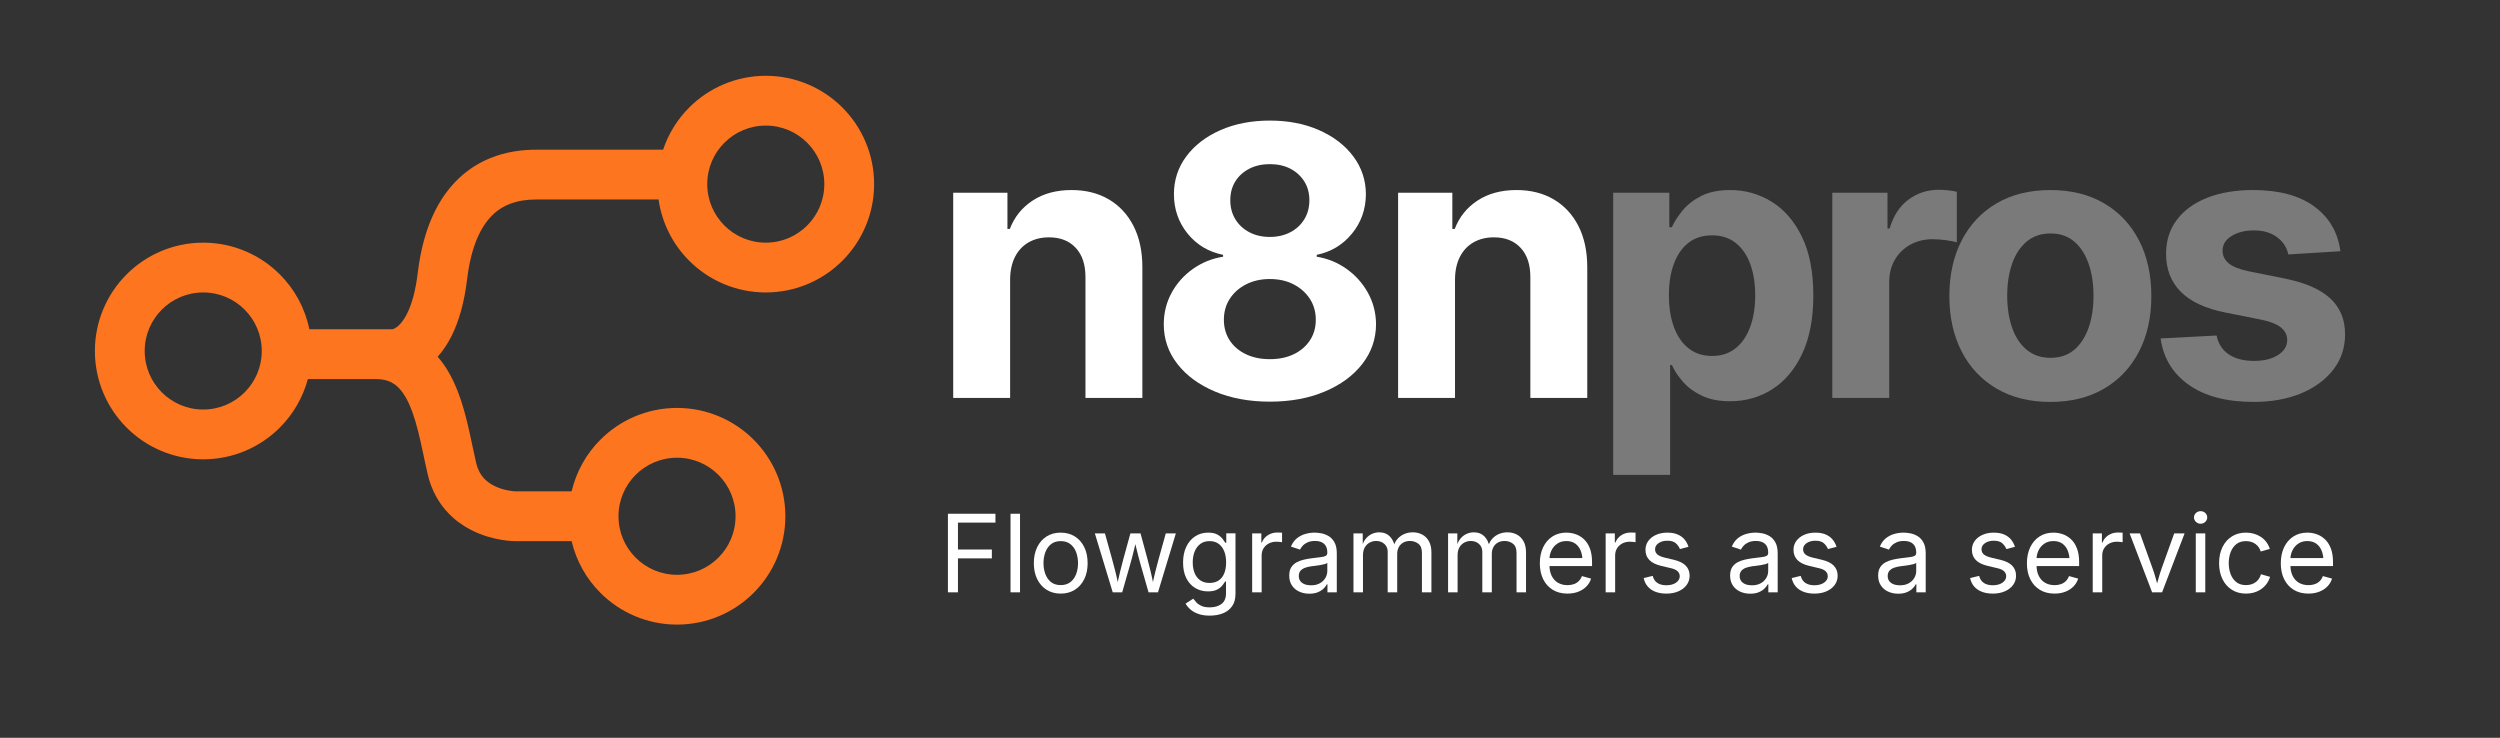
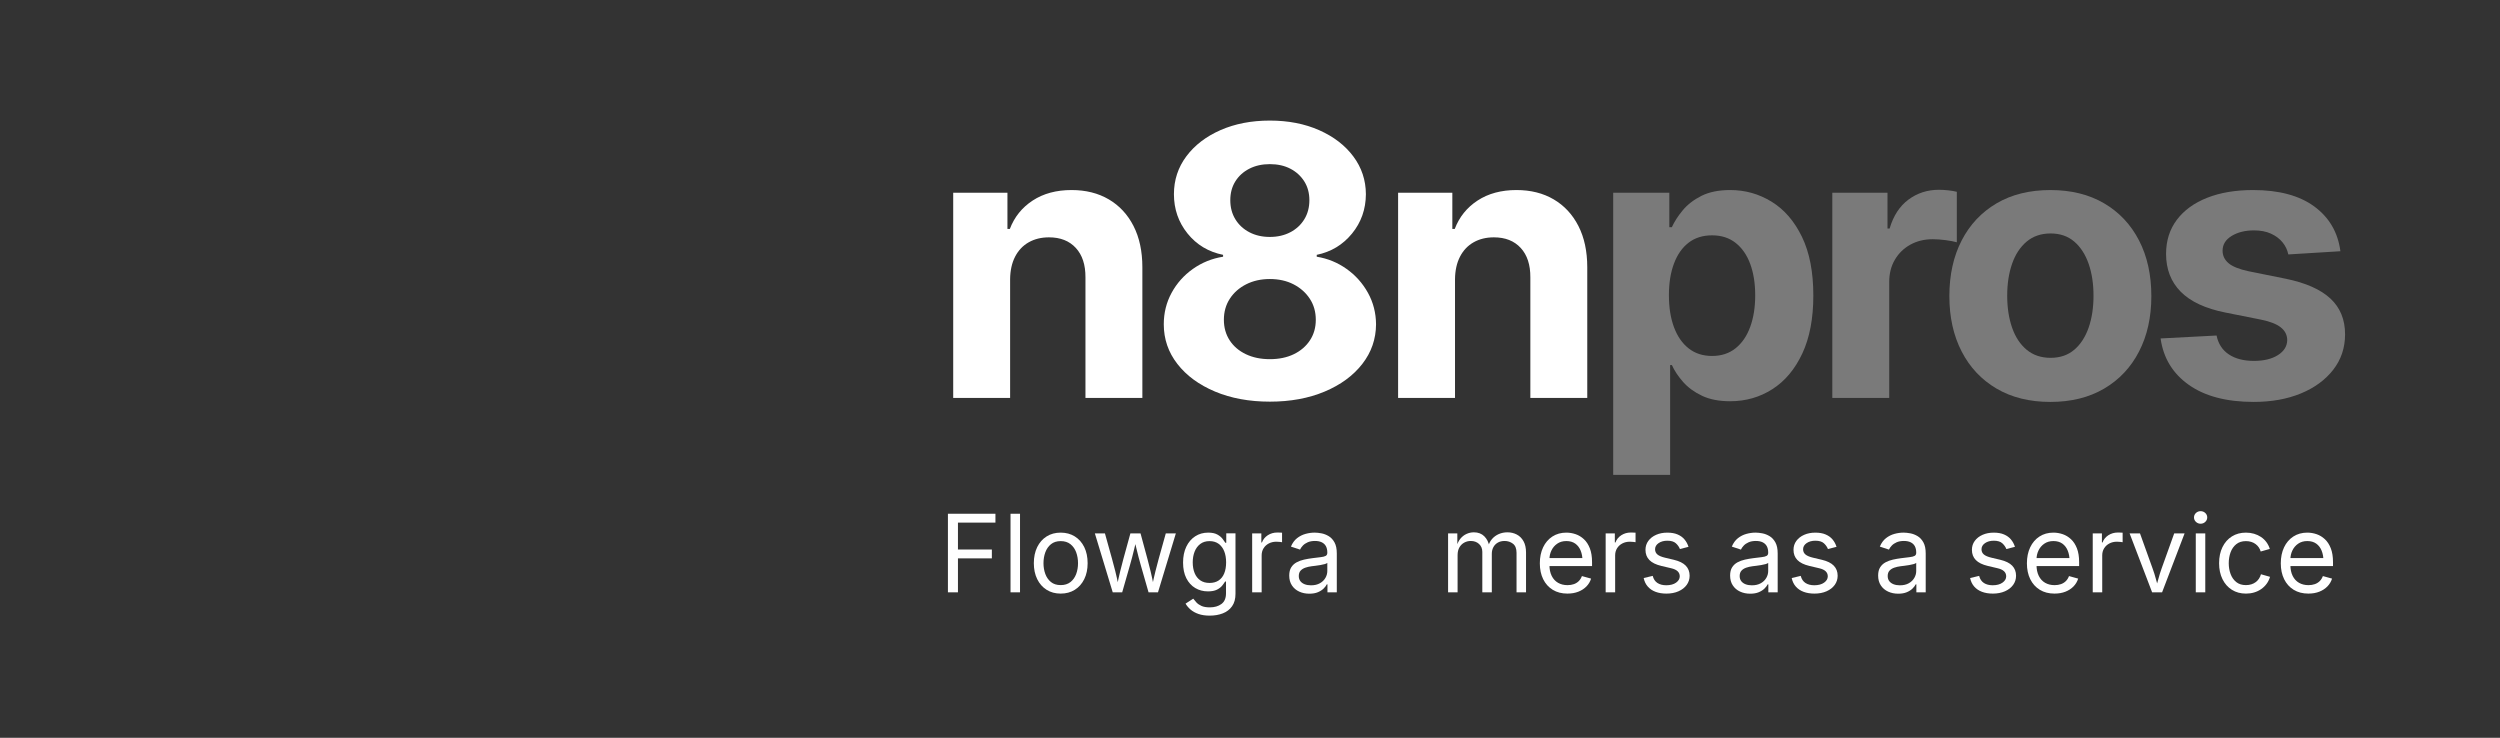
<svg xmlns="http://www.w3.org/2000/svg" version="1.1" viewBox="0 0 737.72 217.707">
  <rect x="0" y="0" width="737.72" height="217.707" fill="#333333" stroke="none" />
  <g>
    <path d="M279.72,174.789v-23.187h14.023v2.614h-11.065v7.938h10.007v2.614h-10.007v10.022h-2.958Z" fill="#fff" />
    <path d="M300.996,151.602v23.187h-2.802v-23.187h2.802Z" fill="#fff" />
    <path d="M312.992,175.163c-1.576,0-2.958-.374-4.145-1.12-1.188-.748-2.114-1.795-2.779-3.144-.662-1.348-.996-2.915-.996-4.699,0-1.815.334-3.4.996-4.755.665-1.353,1.591-2.404,2.779-3.151,1.188-.748,2.57-1.12,4.145-1.12,1.589,0,2.978.373,4.171,1.12,1.193.747,2.122,1.797,2.787,3.151.662,1.355.996,2.94.996,4.755,0,1.784-.334,3.351-.996,4.699-.665,1.349-1.594,2.396-2.787,3.144-1.193.747-2.583,1.12-4.171,1.12ZM312.992,172.657c1.172,0,2.137-.3,2.896-.902s1.317-1.393,1.682-2.374c.362-.979.543-2.04.543-3.182,0-1.152-.181-2.223-.543-3.214-.365-.991-.924-1.789-1.682-2.396s-1.723-.911-2.896-.911c-1.162,0-2.114.304-2.862.911s-1.302,1.403-1.666,2.388c-.362.986-.543,2.06-.543,3.222,0,1.141.181,2.202.543,3.182.365.981.919,1.773,1.666,2.374s1.7.902,2.862.902Z" fill="#fff" />
    <path d="M328.353,174.789l-5.276-17.398h2.973l2.114,7.595c.292,1.036.603,2.212.934,3.524.334,1.312.66,2.799.981,4.459h-.481c.311-1.588.626-3.041.95-4.358.321-1.317.631-2.526.932-3.625l2.086-7.595h2.989l2.055,7.595c.29,1.069.593,2.259.911,3.571.316,1.312.629,2.783.939,4.412h-.497c.331-1.608.662-3.069.989-4.381s.639-2.514.942-3.602l2.117-7.595h2.971l-5.274,17.398h-2.787l-2.256-7.874c-.228-.798-.45-1.613-.67-2.443-.217-.831-.43-1.681-.637-2.553-.207-.871-.419-1.758-.639-2.661h.624c-.207.893-.419,1.778-.631,2.654-.212.877-.427,1.735-.644,2.576-.217.84-.442,1.65-.67,2.427l-2.256,7.874h-2.784Z" fill="#fff" />
    <path d="M357.001,181.667c-1.286,0-2.399-.163-3.338-.49-.937-.326-1.718-.759-2.342-1.299-.621-.54-1.115-1.126-1.478-1.758l2.272-1.463c.248.333.559.701.926,1.105.367.405.867.749,1.493,1.035.629.286,1.449.428,2.466.428,1.392,0,2.536-.333,3.434-.996.895-.664,1.346-1.712,1.346-3.143v-3.487h-.267c-.197.333-.474.727-.831,1.183-.36.457-.872.859-1.542,1.207-.668.347-1.563.521-2.683.521-1.39,0-2.639-.33-3.75-.989s-1.987-1.621-2.632-2.887c-.642-1.267-.965-2.806-.965-4.623,0-1.795.318-3.354.95-4.676.634-1.322,1.509-2.347,2.624-3.073,1.115-.727,2.394-1.089,3.835-1.089,1.12,0,2.016.184,2.683.552.67.367,1.185.791,1.55,1.268.362.477.642.871.841,1.183h.264v-2.786h2.722v17.85c0,1.493-.336,2.716-1.012,3.664-.673.95-1.584,1.647-2.73,2.093s-2.425.669-3.838.669ZM356.924,172.019c1.058,0,1.951-.241,2.678-.723.725-.483,1.276-1.177,1.648-2.086.375-.907.562-1.994.562-3.261,0-1.234-.184-2.321-.554-3.261-.367-.938-.916-1.674-1.641-2.209-.727-.534-1.625-.802-2.694-.802-1.1,0-2.016.283-2.753.849s-1.289,1.32-1.659,2.264c-.367.943-.551,1.996-.551,3.158,0,1.193.186,2.246.559,3.16.375.913.929,1.626,1.666,2.14s1.648.77,2.738.77Z" fill="#fff" />
    <path d="M369.497,174.789v-17.398h2.709v2.677h.186c.321-.882.895-1.59,1.718-2.125.825-.534,1.757-.801,2.795-.801.207,0,.453.005.737.016.287.01.512.021.678.031v2.817c-.083-.021-.29-.052-.624-.093-.331-.041-.683-.063-1.056-.063-.831,0-1.576.175-2.233.521-.66.348-1.175.825-1.55,1.432-.373.607-.559,1.304-.559,2.093v10.893h-2.802Z" fill="#fff" />
    <path d="M386.369,175.194c-1.1,0-2.099-.208-2.997-.622-.898-.415-1.612-1.022-2.14-1.822-.53-.798-.794-1.769-.794-2.91,0-.996.197-1.805.593-2.427.393-.622.921-1.113,1.578-1.471.66-.357,1.387-.625,2.187-.801s1.604-.317,2.412-.421c1.038-.135,1.884-.238,2.539-.311.652-.072,1.136-.198,1.454-.374.316-.176.474-.477.474-.903v-.093c0-.726-.135-1.34-.404-1.844s-.675-.89-1.214-1.159-1.214-.405-2.024-.405c-.831,0-1.54.129-2.132.389-.59.259-1.071.584-1.439.972-.37.389-.647.787-.833,1.192l-2.691-.888c.445-1.058,1.048-1.885,1.804-2.482.758-.596,1.594-1.02,2.507-1.269.911-.248,1.814-.373,2.707-.373.58,0,1.242.07,1.985.21.74.14,1.457.418,2.148.833.688.414,1.26,1.029,1.71,1.844.453.814.678,1.901.678,3.261v11.469h-2.756v-2.365h-.186c-.197.405-.512.822-.95,1.252-.435.431-1.001.792-1.695,1.082-.696.29-1.537.436-2.52.436ZM386.851,172.719c1.038,0,1.915-.202,2.629-.607.717-.404,1.26-.93,1.635-1.58.373-.648.559-1.325.559-2.03v-2.412c-.114.135-.362.256-.745.365-.386.109-.823.206-1.317.289-.492.083-.97.153-1.431.21s-.828.101-1.097.132c-.675.084-1.304.226-1.892.428-.585.202-1.056.498-1.408.888-.352.388-.528.915-.528,1.578,0,.603.155,1.105.466,1.51s.737.71,1.276.919c.541.207,1.157.311,1.853.311Z" fill="#fff" />
-     <path d="M399.393,174.789v-17.398h2.725l.016,3.891h-.22c.241-.945.616-1.725,1.128-2.342.515-.617,1.115-1.082,1.806-1.393.691-.311,1.408-.467,2.156-.467,1.265,0,2.29.389,3.074,1.168.781.778,1.289,1.8,1.516,3.065h-.373c.207-.872.585-1.624,1.136-2.256.549-.633,1.216-1.12,1.998-1.463.784-.342,1.638-.514,2.562-.514,1.007,0,1.923.219,2.753.655.831.435,1.493,1.095,1.985,1.976.492.882.74,1.998.74,3.346v11.734h-2.802v-11.656c0-1.255-.352-2.153-1.058-2.693-.704-.538-1.524-.809-2.458-.809-.779,0-1.449.163-2.016.49-.564.326-1.001.775-1.307,1.346s-.458,1.225-.458,1.961v11.36h-2.802v-11.936c0-.965-.321-1.743-.965-2.334-.642-.591-1.457-.888-2.443-.888-.675,0-1.309.158-1.907.475-.595.317-1.076.785-1.439,1.408s-.543,1.396-.543,2.32v10.955h-2.802Z" fill="#fff" />
    <path d="M427.312,174.789v-17.398h2.725l.016,3.891h-.22c.241-.945.616-1.725,1.128-2.342.515-.617,1.115-1.082,1.806-1.393.691-.311,1.408-.467,2.156-.467,1.265,0,2.29.389,3.074,1.168.781.778,1.289,1.8,1.516,3.065h-.373c.207-.872.585-1.624,1.136-2.256.549-.633,1.216-1.12,1.998-1.463.784-.342,1.638-.514,2.562-.514,1.007,0,1.923.219,2.753.655.831.435,1.493,1.095,1.985,1.976.492.882.74,1.998.74,3.346v11.734h-2.802v-11.656c0-1.255-.352-2.153-1.058-2.693-.704-.538-1.524-.809-2.458-.809-.779,0-1.449.163-2.016.49-.564.326-1.001.775-1.307,1.346s-.458,1.225-.458,1.961v11.36h-2.802v-11.936c0-.965-.321-1.743-.965-2.334-.642-.591-1.457-.888-2.443-.888-.675,0-1.309.158-1.907.475-.595.317-1.076.785-1.439,1.408s-.543,1.396-.543,2.32v10.955h-2.802Z" fill="#fff" />
    <path d="M462.543,175.163c-1.682,0-3.131-.374-4.35-1.12-1.219-.748-2.158-1.791-2.818-3.129-.657-1.338-.989-2.9-.989-4.684s.323-3.356.965-4.716c.644-1.359,1.555-2.422,2.733-3.189,1.177-.769,2.554-1.152,4.13-1.152.924,0,1.835.153,2.733.458.898.307,1.71.8,2.443,1.479s1.315,1.575,1.752,2.685c.435,1.11.652,2.469.652,4.077v1.167h-13.508v-2.365h11.999l-1.307.872c0-1.141-.181-2.156-.538-3.043-.357-.886-.89-1.582-1.594-2.086-.706-.502-1.584-.754-2.632-.754s-1.943.257-2.691.77c-.748.514-1.317,1.184-1.713,2.008-.393.824-.59,1.709-.59,2.654v1.572c0,1.286.223,2.378.67,3.275.445.898,1.069,1.577,1.873,2.039s1.736.692,2.795.692c.683,0,1.307-.098,1.866-.295.562-.198,1.043-.496,1.449-.895.404-.399.714-.894.932-1.487l2.709.748c-.269.871-.727,1.639-1.369,2.303-.644.664-1.441,1.183-2.388,1.557-.95.373-2.021.56-3.214.56Z" fill="#fff" />
    <path d="M473.81,174.789v-17.398h2.709v2.677h.186c.321-.882.895-1.59,1.718-2.125.825-.534,1.757-.801,2.795-.801.207,0,.453.005.737.016.287.01.512.021.678.031v2.817c-.083-.021-.29-.052-.624-.093-.331-.041-.683-.063-1.056-.063-.831,0-1.576.175-2.233.521-.66.348-1.175.825-1.55,1.432-.373.607-.559,1.304-.559,2.093v10.893h-2.802Z" fill="#fff" />
    <path d="M491.722,175.163c-1.193,0-2.254-.175-3.18-.521-.929-.348-1.695-.864-2.295-1.549-.603-.684-1.007-1.525-1.216-2.522l2.663-.638c.248.955.717,1.655,1.408,2.101s1.553.669,2.59.669c1.216,0,2.181-.259,2.903-.778s1.082-1.136,1.082-1.851c0-.602-.21-1.102-.631-1.502-.419-.4-1.061-.697-1.92-.895l-2.896-.684c-1.576-.374-2.748-.951-3.517-1.735-.769-.783-1.152-1.787-1.152-3.011,0-.996.279-1.876.841-2.638.559-.762,1.325-1.359,2.295-1.789s2.073-.646,3.307-.646c1.193,0,2.207.179,3.041.537.836.357,1.516.85,2.039,1.478.525.628.916,1.352,1.175,2.171l-2.536.653c-.238-.622-.637-1.188-1.19-1.696-.556-.508-1.392-.762-2.513-.762-1.038,0-1.902.238-2.593.715-.688.477-1.035,1.079-1.035,1.805,0,.644.235,1.159.701,1.549.468.389,1.208.703,2.225.942l2.629.622c1.578.374,2.746.952,3.504,1.735.756.784,1.136,1.771,1.136,2.964,0,1.017-.29,1.923-.864,2.716-.577.794-1.379,1.419-2.412,1.875-1.032.457-2.228.686-3.589.686Z" fill="#fff" />
    <path d="M516.468,175.194c-1.1,0-2.099-.208-2.997-.622-.898-.415-1.612-1.022-2.14-1.822-.53-.798-.794-1.769-.794-2.91,0-.996.197-1.805.593-2.427.393-.622.921-1.113,1.578-1.471.66-.357,1.387-.625,2.187-.801s1.604-.317,2.412-.421c1.038-.135,1.884-.238,2.539-.311.652-.072,1.136-.198,1.454-.374.316-.176.474-.477.474-.903v-.093c0-.726-.135-1.34-.404-1.844s-.675-.89-1.214-1.159-1.214-.405-2.024-.405c-.831,0-1.54.129-2.132.389-.59.259-1.071.584-1.439.972-.37.389-.647.787-.833,1.192l-2.691-.888c.445-1.058,1.048-1.885,1.804-2.482.758-.596,1.594-1.02,2.507-1.269.911-.248,1.814-.373,2.707-.373.58,0,1.242.07,1.985.21.74.14,1.457.418,2.148.833.688.414,1.26,1.029,1.71,1.844.453.814.678,1.901.678,3.261v11.469h-2.756v-2.365h-.186c-.197.405-.512.822-.95,1.252-.435.431-1.001.792-1.695,1.082-.696.29-1.537.436-2.52.436ZM516.95,172.719c1.038,0,1.915-.202,2.629-.607.717-.404,1.26-.93,1.635-1.58.373-.648.559-1.325.559-2.03v-2.412c-.114.135-.362.256-.745.365-.386.109-.823.206-1.317.289-.492.083-.97.153-1.431.21s-.828.101-1.097.132c-.675.084-1.304.226-1.892.428-.585.202-1.056.498-1.408.888-.352.388-.528.915-.528,1.578,0,.603.155,1.105.466,1.51s.737.71,1.276.919c.541.207,1.157.311,1.853.311Z" fill="#fff" />
    <path d="M535.403,175.163c-1.193,0-2.254-.175-3.18-.521-.929-.348-1.695-.864-2.295-1.549-.603-.684-1.007-1.525-1.216-2.522l2.663-.638c.248.955.717,1.655,1.408,2.101s1.553.669,2.59.669c1.216,0,2.181-.259,2.903-.778s1.082-1.136,1.082-1.851c0-.602-.21-1.102-.631-1.502-.419-.4-1.061-.697-1.92-.895l-2.896-.684c-1.576-.374-2.748-.951-3.517-1.735-.769-.783-1.152-1.787-1.152-3.011,0-.996.279-1.876.841-2.638.559-.762,1.325-1.359,2.295-1.789s2.073-.646,3.307-.646c1.193,0,2.207.179,3.041.537.836.357,1.516.85,2.039,1.478.525.628.916,1.352,1.175,2.171l-2.536.653c-.238-.622-.637-1.188-1.19-1.696-.556-.508-1.392-.762-2.513-.762-1.038,0-1.902.238-2.593.715-.688.477-1.035,1.079-1.035,1.805,0,.644.235,1.159.701,1.549.468.389,1.208.703,2.225.942l2.629.622c1.578.374,2.746.952,3.504,1.735.756.784,1.136,1.771,1.136,2.964,0,1.017-.29,1.923-.864,2.716-.577.794-1.379,1.419-2.412,1.875-1.032.457-2.228.686-3.589.686Z" fill="#fff" />
    <path d="M560.149,175.194c-1.1,0-2.099-.208-2.997-.622-.898-.415-1.612-1.022-2.14-1.822-.53-.798-.794-1.769-.794-2.91,0-.996.197-1.805.593-2.427.393-.622.921-1.113,1.578-1.471.66-.357,1.387-.625,2.187-.801s1.604-.317,2.412-.421c1.038-.135,1.884-.238,2.539-.311.652-.072,1.136-.198,1.454-.374.316-.176.474-.477.474-.903v-.093c0-.726-.135-1.34-.404-1.844s-.675-.89-1.214-1.159-1.214-.405-2.024-.405c-.831,0-1.54.129-2.132.389-.59.259-1.071.584-1.439.972-.37.389-.647.787-.833,1.192l-2.691-.888c.445-1.058,1.048-1.885,1.804-2.482.758-.596,1.594-1.02,2.507-1.269.911-.248,1.814-.373,2.707-.373.58,0,1.242.07,1.985.21.74.14,1.457.418,2.148.833.688.414,1.26,1.029,1.71,1.844.453.814.678,1.901.678,3.261v11.469h-2.756v-2.365h-.186c-.197.405-.512.822-.95,1.252-.435.431-1.001.792-1.695,1.082-.696.29-1.537.436-2.52.436ZM560.63,172.719c1.038,0,1.915-.202,2.629-.607.717-.404,1.26-.93,1.635-1.58.373-.648.559-1.325.559-2.03v-2.412c-.114.135-.362.256-.745.365-.386.109-.823.206-1.317.289-.492.083-.97.153-1.431.21s-.828.101-1.097.132c-.675.084-1.304.226-1.892.428-.585.202-1.056.498-1.408.888-.352.388-.528.915-.528,1.578,0,.603.155,1.105.466,1.51s.737.71,1.276.919c.541.207,1.157.311,1.853.311Z" fill="#fff" />
    <path d="M588.049,175.163c-1.193,0-2.254-.175-3.18-.521-.929-.348-1.695-.864-2.295-1.549-.603-.684-1.007-1.525-1.216-2.522l2.663-.638c.248.955.717,1.655,1.408,2.101s1.553.669,2.59.669c1.216,0,2.181-.259,2.903-.778s1.082-1.136,1.082-1.851c0-.602-.21-1.102-.631-1.502-.419-.4-1.061-.697-1.92-.895l-2.896-.684c-1.576-.374-2.748-.951-3.517-1.735-.769-.783-1.152-1.787-1.152-3.011,0-.996.279-1.876.841-2.638.559-.762,1.325-1.359,2.295-1.789s2.073-.646,3.307-.646c1.193,0,2.207.179,3.041.537.836.357,1.516.85,2.039,1.478.525.628.916,1.352,1.175,2.171l-2.536.653c-.238-.622-.637-1.188-1.19-1.696-.556-.508-1.392-.762-2.513-.762-1.038,0-1.902.238-2.593.715-.688.477-1.035,1.079-1.035,1.805,0,.644.235,1.159.701,1.549.468.389,1.208.703,2.225.942l2.629.622c1.578.374,2.746.952,3.504,1.735.756.784,1.136,1.771,1.136,2.964,0,1.017-.29,1.923-.864,2.716-.577.794-1.379,1.419-2.412,1.875-1.032.457-2.228.686-3.589.686Z" fill="#fff" />
    <path d="M606.274,175.163c-1.682,0-3.131-.374-4.35-1.12-1.219-.748-2.158-1.791-2.818-3.129-.657-1.338-.989-2.9-.989-4.684s.323-3.356.965-4.716c.644-1.359,1.555-2.422,2.733-3.189,1.177-.769,2.554-1.152,4.13-1.152.924,0,1.835.153,2.733.458.898.307,1.71.8,2.443,1.479s1.315,1.575,1.752,2.685c.435,1.11.652,2.469.652,4.077v1.167h-13.508v-2.365h11.999l-1.307.872c0-1.141-.181-2.156-.538-3.043-.357-.886-.89-1.582-1.594-2.086-.706-.502-1.584-.754-2.632-.754s-1.943.257-2.691.77c-.748.514-1.317,1.184-1.713,2.008-.393.824-.59,1.709-.59,2.654v1.572c0,1.286.223,2.378.67,3.275.445.898,1.069,1.577,1.873,2.039s1.736.692,2.795.692c.683,0,1.307-.098,1.866-.295.562-.198,1.043-.496,1.449-.895.404-.399.714-.894.932-1.487l2.709.748c-.269.871-.727,1.639-1.369,2.303-.644.664-1.441,1.183-2.388,1.557-.95.373-2.021.56-3.214.56Z" fill="#fff" />
    <path d="M617.541,174.789v-17.398h2.709v2.677h.186c.321-.882.895-1.59,1.718-2.125.825-.534,1.757-.801,2.795-.801.207,0,.453.005.737.016.287.01.512.021.678.031v2.817c-.083-.021-.29-.052-.624-.093-.331-.041-.683-.063-1.056-.063-.831,0-1.576.175-2.233.521-.66.348-1.175.825-1.55,1.432-.373.607-.559,1.304-.559,2.093v10.893h-2.802Z" fill="#fff" />
    <path d="M635.065,174.789l-6.645-17.398h3.064l3.706,10.317c.393,1.069.727,2.135,1.004,3.198.274,1.064.562,2.093.862,3.09h-1.025c.3-.996.587-2.026.862-3.09s.606-2.13.989-3.198l3.703-10.317h3.066l-6.645,17.398h-2.94Z" fill="#fff" />
    <path d="M649.365,154.543c-.528,0-.983-.181-1.369-.545-.383-.364-.574-.798-.574-1.307,0-.519.191-.957.574-1.316.386-.357.841-.537,1.369-.537.541,0,1.001.18,1.387.537.383.358.574.797.574,1.316,0,.508-.191.943-.574,1.307-.386.364-.846.545-1.387.545ZM647.949,174.789v-17.398h2.802v17.398h-2.802Z" fill="#fff" />
    <path d="M662.748,175.163c-1.576,0-2.958-.374-4.145-1.12-1.188-.748-2.114-1.795-2.779-3.144-.662-1.348-.996-2.915-.996-4.699,0-1.815.334-3.4.996-4.755.665-1.353,1.591-2.404,2.779-3.151,1.188-.748,2.57-1.12,4.145-1.12.841,0,1.635.109,2.383.326.745.219,1.428.532,2.044.942.618.41,1.149.913,1.597,1.51.445.596.787,1.273,1.027,2.03l-2.694.763c-.124-.446-.316-.857-.574-1.23-.259-.373-.574-.697-.942-.972-.367-.276-.792-.488-1.268-.638-.479-.151-1.001-.226-1.573-.226-1.162,0-2.114.304-2.862.911s-1.302,1.403-1.666,2.388c-.362.986-.543,2.06-.543,3.222,0,1.141.181,2.202.543,3.182.365.981.919,1.773,1.666,2.374s1.7.902,2.862.902c.582,0,1.115-.078,1.604-.233.486-.155.921-.377,1.299-.661.378-.286.699-.625.957-1.02s.45-.825.574-1.291l2.678.762c-.228.778-.569,1.47-1.02,2.078-.45.607-.989,1.126-1.612,1.555-.621.431-1.312.758-2.068.981-.758.223-1.563.335-2.414.335Z" fill="#fff" />
    <path d="M681.191,175.163c-1.682,0-3.131-.374-4.35-1.12-1.219-.748-2.158-1.791-2.818-3.129-.657-1.338-.989-2.9-.989-4.684s.323-3.356.965-4.716c.644-1.359,1.555-2.422,2.733-3.189,1.177-.769,2.554-1.152,4.13-1.152.924,0,1.835.153,2.733.458.898.307,1.71.8,2.443,1.479s1.315,1.575,1.752,2.685c.435,1.11.652,2.469.652,4.077v1.167h-13.508v-2.365h11.999l-1.307.872c0-1.141-.181-2.156-.538-3.043-.357-.886-.89-1.582-1.594-2.086-.706-.502-1.584-.754-2.632-.754s-1.943.257-2.691.77c-.748.514-1.317,1.184-1.713,2.008-.393.824-.59,1.709-.59,2.654v1.572c0,1.286.223,2.378.67,3.275.445.898,1.069,1.577,1.873,2.039s1.736.692,2.795.692c.683,0,1.307-.098,1.866-.295.562-.198,1.043-.496,1.449-.895.404-.399.714-.894.932-1.487l2.709.748c-.269.871-.727,1.639-1.369,2.303-.644.664-1.441,1.183-2.388,1.557-.95.373-2.021.56-3.214.56Z" fill="#fff" />
  </g>
  <path d="M298.073,82.414v35.004h-16.793v-60.549h16.004v10.683h.71c1.341-3.521,3.588-6.314,6.741-8.377,3.153-2.063,6.978-3.095,11.472-3.095,4.205,0,7.87.92,10.999,2.759,3.127,1.841,5.558,4.462,7.291,7.866,1.735,3.402,2.603,7.457,2.603,12.16v38.554h-16.793v-35.556c.026-3.705-.92-6.604-2.838-8.693-1.919-2.089-4.561-3.133-7.924-3.133-2.261,0-4.251.485-5.973,1.458s-3.062,2.385-4.021,4.237c-.959,1.853-1.452,4.079-1.478,6.683Z" fill="#fff" />
  <path d="M374.714,118.522c-6.07,0-11.466-.993-16.182-2.977-4.717-1.984-8.416-4.696-11.096-8.141-2.682-3.442-4.021-7.344-4.021-11.707,0-3.363.769-6.458,2.306-9.284,1.537-2.826,3.632-5.178,6.288-7.057,2.654-1.879,5.623-3.08,8.907-3.606v-.552c-4.31-.868-7.805-2.963-10.485-6.288-2.68-3.325-4.021-7.194-4.021-11.609,0-4.179,1.222-7.904,3.667-11.175,2.443-3.272,5.801-5.847,10.07-7.728,4.272-1.877,9.126-2.817,14.566-2.817s10.295.947,14.566,2.838c4.27,1.893,7.627,4.474,10.072,7.746,2.443,3.272,3.679,6.984,3.705,11.136-.026,4.442-1.394,8.319-4.1,11.63-2.708,3.311-6.177,5.4-10.408,6.268v.552c3.232.526,6.169,1.727,8.81,3.606,2.641,1.879,4.745,4.231,6.308,7.057,1.563,2.826,2.358,5.92,2.385,9.284-.026,4.363-1.379,8.264-4.061,11.707-2.68,3.444-6.379,6.157-11.096,8.141-4.719,1.984-10.111,2.977-16.182,2.977ZM374.714,105.986c2.706,0,5.073-.494,7.095-1.478,2.025-.985,3.608-2.352,4.751-4.1,1.143-1.747,1.715-3.764,1.715-6.051,0-2.338-.593-4.407-1.774-6.209-1.183-1.798-2.787-3.218-4.81-4.257-2.025-1.038-4.351-1.555-6.978-1.555-2.601,0-4.927.518-6.978,1.555-2.049,1.04-3.659,2.459-4.828,4.257-1.171,1.802-1.756,3.871-1.756,6.209,0,2.288.566,4.304,1.695,6.051,1.131,1.747,2.72,3.115,4.771,4.1,2.049.985,4.415,1.478,7.095,1.478ZM374.714,69.916c2.259,0,4.27-.459,6.031-1.379,1.76-.92,3.141-2.194,4.14-3.825.997-1.628,1.497-3.507,1.497-5.637,0-2.101-.5-3.948-1.497-5.538-.999-1.59-2.366-2.84-4.1-3.746-1.735-.906-3.76-1.359-6.072-1.359-2.285,0-4.31.453-6.07,1.359-1.762.906-3.135,2.156-4.12,3.746s-1.478,3.436-1.478,5.538c0,2.13.5,4.009,1.499,5.637.997,1.63,2.376,2.904,4.138,3.825,1.76.92,3.77,1.379,6.031,1.379Z" fill="#fff" />
  <path d="M429.357,82.414v35.004h-16.793v-60.549h16.004v10.683h.71c1.341-3.521,3.588-6.314,6.741-8.377s6.978-3.095,11.472-3.095c4.205,0,7.87.92,10.999,2.759,3.127,1.841,5.558,4.462,7.291,7.866,1.735,3.402,2.603,7.457,2.603,12.16v38.554h-16.793v-35.556c.026-3.705-.92-6.604-2.838-8.693-1.919-2.089-4.561-3.133-7.924-3.133-2.261,0-4.251.485-5.973,1.458-1.721.973-3.062,2.385-4.021,4.237-.959,1.853-1.452,4.079-1.478,6.683Z" fill="#fff" />
  <path d="M476.038,140.123V56.869h16.557v10.169h.75c.734-1.628,1.806-3.291,3.212-4.986,1.406-1.695,3.246-3.115,5.52-4.257s5.105-1.715,8.495-1.715c4.415,0,8.489,1.149,12.22,3.448s6.715,5.756,8.948,10.368c2.235,4.613,3.351,10.388,3.351,17.325,0,6.755-1.084,12.451-3.252,17.089-2.168,4.64-5.111,8.149-8.83,10.525-3.719,2.381-7.878,3.568-12.477,3.568-3.258,0-6.025-.538-8.296-1.616-2.273-1.076-4.134-2.437-5.578-4.079-1.446-1.642-2.55-3.305-3.311-4.988h-.514v32.403h-16.793ZM492.477,87.142c0,3.602.5,6.741,1.499,9.423.997,2.68,2.443,4.763,4.334,6.248,1.893,1.485,4.193,2.227,6.899,2.227,2.734,0,5.046-.754,6.939-2.267,1.891-1.511,3.331-3.612,4.316-6.306.985-2.694,1.478-5.801,1.478-9.324,0-3.495-.487-6.569-1.458-9.223-.973-2.656-2.405-4.731-4.298-6.229-1.891-1.499-4.217-2.247-6.978-2.247-2.732,0-5.038.724-6.917,2.168-1.879,1.446-3.319,3.495-4.316,6.151-.999,2.654-1.499,5.78-1.499,9.381Z" fill="#7a7a7a" />
  <path d="M540.694,117.418v-60.549h16.282v10.564h.631c1.102-3.758,2.957-6.602,5.558-8.535,2.601-1.932,5.598-2.896,8.988-2.896.839,0,1.747.053,2.72.158.971.105,1.826.251,2.561.433v14.902c-.787-.237-1.879-.447-3.27-.631-1.394-.184-2.668-.277-3.825-.277-2.47,0-4.67.534-6.602,1.598-1.934,1.064-3.457,2.542-4.573,4.433-1.118,1.893-1.677,4.075-1.677,6.545v34.256h-16.793Z" fill="#7a7a7a" />
  <path d="M605.036,118.601c-6.124,0-11.413-1.309-15.867-3.924-4.456-2.613-7.892-6.268-10.309-10.958-2.419-4.69-3.626-10.137-3.626-16.34,0-6.254,1.207-11.727,3.626-16.417,2.417-4.692,5.853-8.345,10.309-10.96,4.454-2.615,9.743-3.922,15.867-3.922s11.411,1.307,15.867,3.922c4.454,2.615,7.89,6.268,10.307,10.96,2.419,4.69,3.626,10.163,3.626,16.417,0,6.203-1.207,11.65-3.626,16.34-2.417,4.69-5.853,8.345-10.307,10.958-4.456,2.615-9.745,3.924-15.867,3.924ZM605.115,105.592c2.785,0,5.111-.795,6.978-2.385,1.865-1.59,3.277-3.766,4.237-6.525.959-2.759,1.438-5.9,1.438-9.421s-.479-6.662-1.438-9.421c-.961-2.761-2.372-4.941-4.237-6.545-1.867-1.602-4.193-2.405-6.978-2.405-2.813,0-5.172.803-7.077,2.405-1.905,1.604-3.337,3.784-4.296,6.545-.961,2.759-1.44,5.9-1.44,9.421s.479,6.662,1.44,9.421c.959,2.759,2.391,4.935,4.296,6.525s4.264,2.385,7.077,2.385Z" fill="#7a7a7a" />
  <path d="M690.624,74.135l-15.373.945c-.263-1.313-.827-2.502-1.695-3.568-.868-1.064-2.004-1.917-3.41-2.561-1.406-.645-3.082-.967-5.026-.967-2.603,0-4.797.546-6.583,1.636-1.788,1.09-2.68,2.542-2.68,4.357,0,1.444.576,2.668,1.733,3.665,1.157.999,3.141,1.8,5.952,2.405l10.96,2.209c5.886,1.207,10.275,3.153,13.165,5.833,2.892,2.68,4.336,6.203,4.336,10.566,0,3.968-1.163,7.449-3.489,10.446-2.326,2.995-5.505,5.327-9.538,6.996-4.035,1.669-8.681,2.504-13.935,2.504-8.015,0-14.397-1.677-19.139-5.026-4.743-3.351-7.522-7.918-8.337-13.699l16.518-.868c.498,2.443,1.707,4.304,3.626,5.578,1.917,1.274,4.375,1.911,7.37,1.911,2.943,0,5.315-.57,7.115-1.715,1.8-1.143,2.714-2.621,2.741-4.433-.026-1.525-.669-2.779-1.932-3.766-1.262-.985-3.208-1.739-5.835-2.265l-10.485-2.089c-5.914-1.183-10.309-3.234-13.187-6.151-2.876-2.917-4.316-6.636-4.316-11.156,0-3.889,1.058-7.239,3.173-10.052,2.116-2.811,5.099-4.98,8.948-6.505,3.851-1.523,8.363-2.285,13.541-2.285,7.649,0,13.672,1.616,18.076,4.848,4.401,3.232,6.97,7.635,7.706,13.207Z" fill="#7a7a7a" />
-   <path d="M137.838,82.407c.633-5.282,1.771-9.373,3.15-12.476,1.036-2.331,2.198-4.11,3.418-5.507,1.838-2.086,3.803-3.375,6.075-4.262,2.266-.876,4.878-1.296,7.731-1.295h36.122c.998,7.007,4.272,13.315,9.037,18.071,5.761,5.773,13.799,9.366,22.604,9.363,8.804.004,16.842-3.589,22.604-9.363,5.773-5.762,9.366-13.8,9.362-22.604.004-8.804-3.589-16.842-9.362-22.604-5.762-5.773-13.8-9.366-22.604-9.363-8.804-.004-16.842,3.589-22.604,9.363-3.449,3.441-6.111,7.699-7.702,12.443-10.739,0-28.855,0-37.457,0-3.797,0-7.719.489-11.577,1.764-2.889.954-5.734,2.361-8.365,4.288-3.957,2.886-7.367,6.937-9.895,12.014-2.54,5.085-4.254,11.172-5.125,18.418-.606,5.06-1.648,8.604-2.712,11.007-.799,1.806-1.603,2.975-2.277,3.751-1.02,1.155-1.746,1.489-2.153,1.658-.146.056-.233.079-.29.091h-24.528c-1.276-6.256-4.382-11.867-8.718-16.195-5.762-5.773-13.8-9.366-22.604-9.363-8.804-.004-16.842,3.589-22.604,9.363-5.773,5.762-9.366,13.8-9.362,22.604-.004,8.804,3.589,16.842,9.362,22.604,5.762,5.773,13.799,9.366,22.604,9.363,8.804.004,16.842-3.589,22.604-9.363,3.898-3.89,6.796-8.819,8.27-14.319h20.007c1.476.002,2.598.204,3.515.505.804.267,1.464.609,2.094,1.055,1.089.775,2.127,1.926,3.124,3.602,1.497,2.493,2.76,6.11,3.777,10.156,1.033,4.049,1.849,8.486,2.845,12.769,1.096,4.768,3.404,8.714,6.188,11.57,2.083,2.154,4.386,3.72,6.599,4.858,3.33,1.706,6.467,2.491,8.831,2.899,2.367.403,3.98.416,4.294.418h16.56c1.386,5.877,4.385,11.148,8.503,15.257,5.761,5.773,13.799,9.366,22.604,9.363,8.804.004,16.842-3.589,22.604-9.363,5.773-5.762,9.366-13.8,9.362-22.604.004-8.804-3.589-16.842-9.362-22.604-5.762-5.773-13.8-9.366-22.604-9.363-8.804-.004-16.842,3.589-22.604,9.363-4.118,4.109-7.117,9.38-8.503,15.257h-16.512c-.261.014-3.304-.198-5.925-1.434-1.323-.608-2.522-1.414-3.475-2.465-.95-1.066-1.742-2.363-2.252-4.492-.773-3.302-1.511-7.198-2.469-11.239-.722-3.034-1.569-6.158-2.718-9.237-.864-2.309-1.898-4.598-3.221-6.795-.845-1.405-1.83-2.776-2.956-4.069,1.504-1.688,2.922-3.739,4.141-6.199,2.116-4.255,3.707-9.67,4.548-16.658ZM213.76,42.119c3.149-3.137,7.421-5.055,12.214-5.059,4.793.004,9.065,1.922,12.213,5.059,3.138,3.149,5.055,7.421,5.059,12.214-.004,4.793-1.922,9.065-5.059,12.214-3.149,3.137-7.42,5.055-12.213,5.059-4.793-.004-9.065-1.922-12.214-5.059-3.138-3.149-5.055-7.421-5.059-12.214.004-4.793,1.922-9.065,5.059-12.214ZM72.181,115.786c-3.149,3.137-7.42,5.055-12.213,5.059-4.793-.004-9.065-1.922-12.213-5.059-3.138-3.149-5.055-7.421-5.059-12.214.004-4.793,1.922-9.065,5.059-12.214,3.149-3.137,7.42-5.055,12.213-5.059,4.793.004,9.065,1.922,12.213,5.059,3.138,3.149,5.055,7.421,5.059,12.214-.004,4.793-1.922,9.065-5.059,12.214ZM187.568,140.128c3.149-3.137,7.421-5.055,12.214-5.059,4.793.004,9.065,1.922,12.213,5.059,3.138,3.149,5.055,7.421,5.059,12.214-.004,4.793-1.922,9.065-5.059,12.214-3.149,3.137-7.42,5.055-12.213,5.059-4.793-.004-9.065-1.922-12.214-5.059-3.138-3.149-5.055-7.421-5.059-12.214.004-4.793,1.922-9.065,5.059-12.214Z" fill="#fd751f" />
</svg>